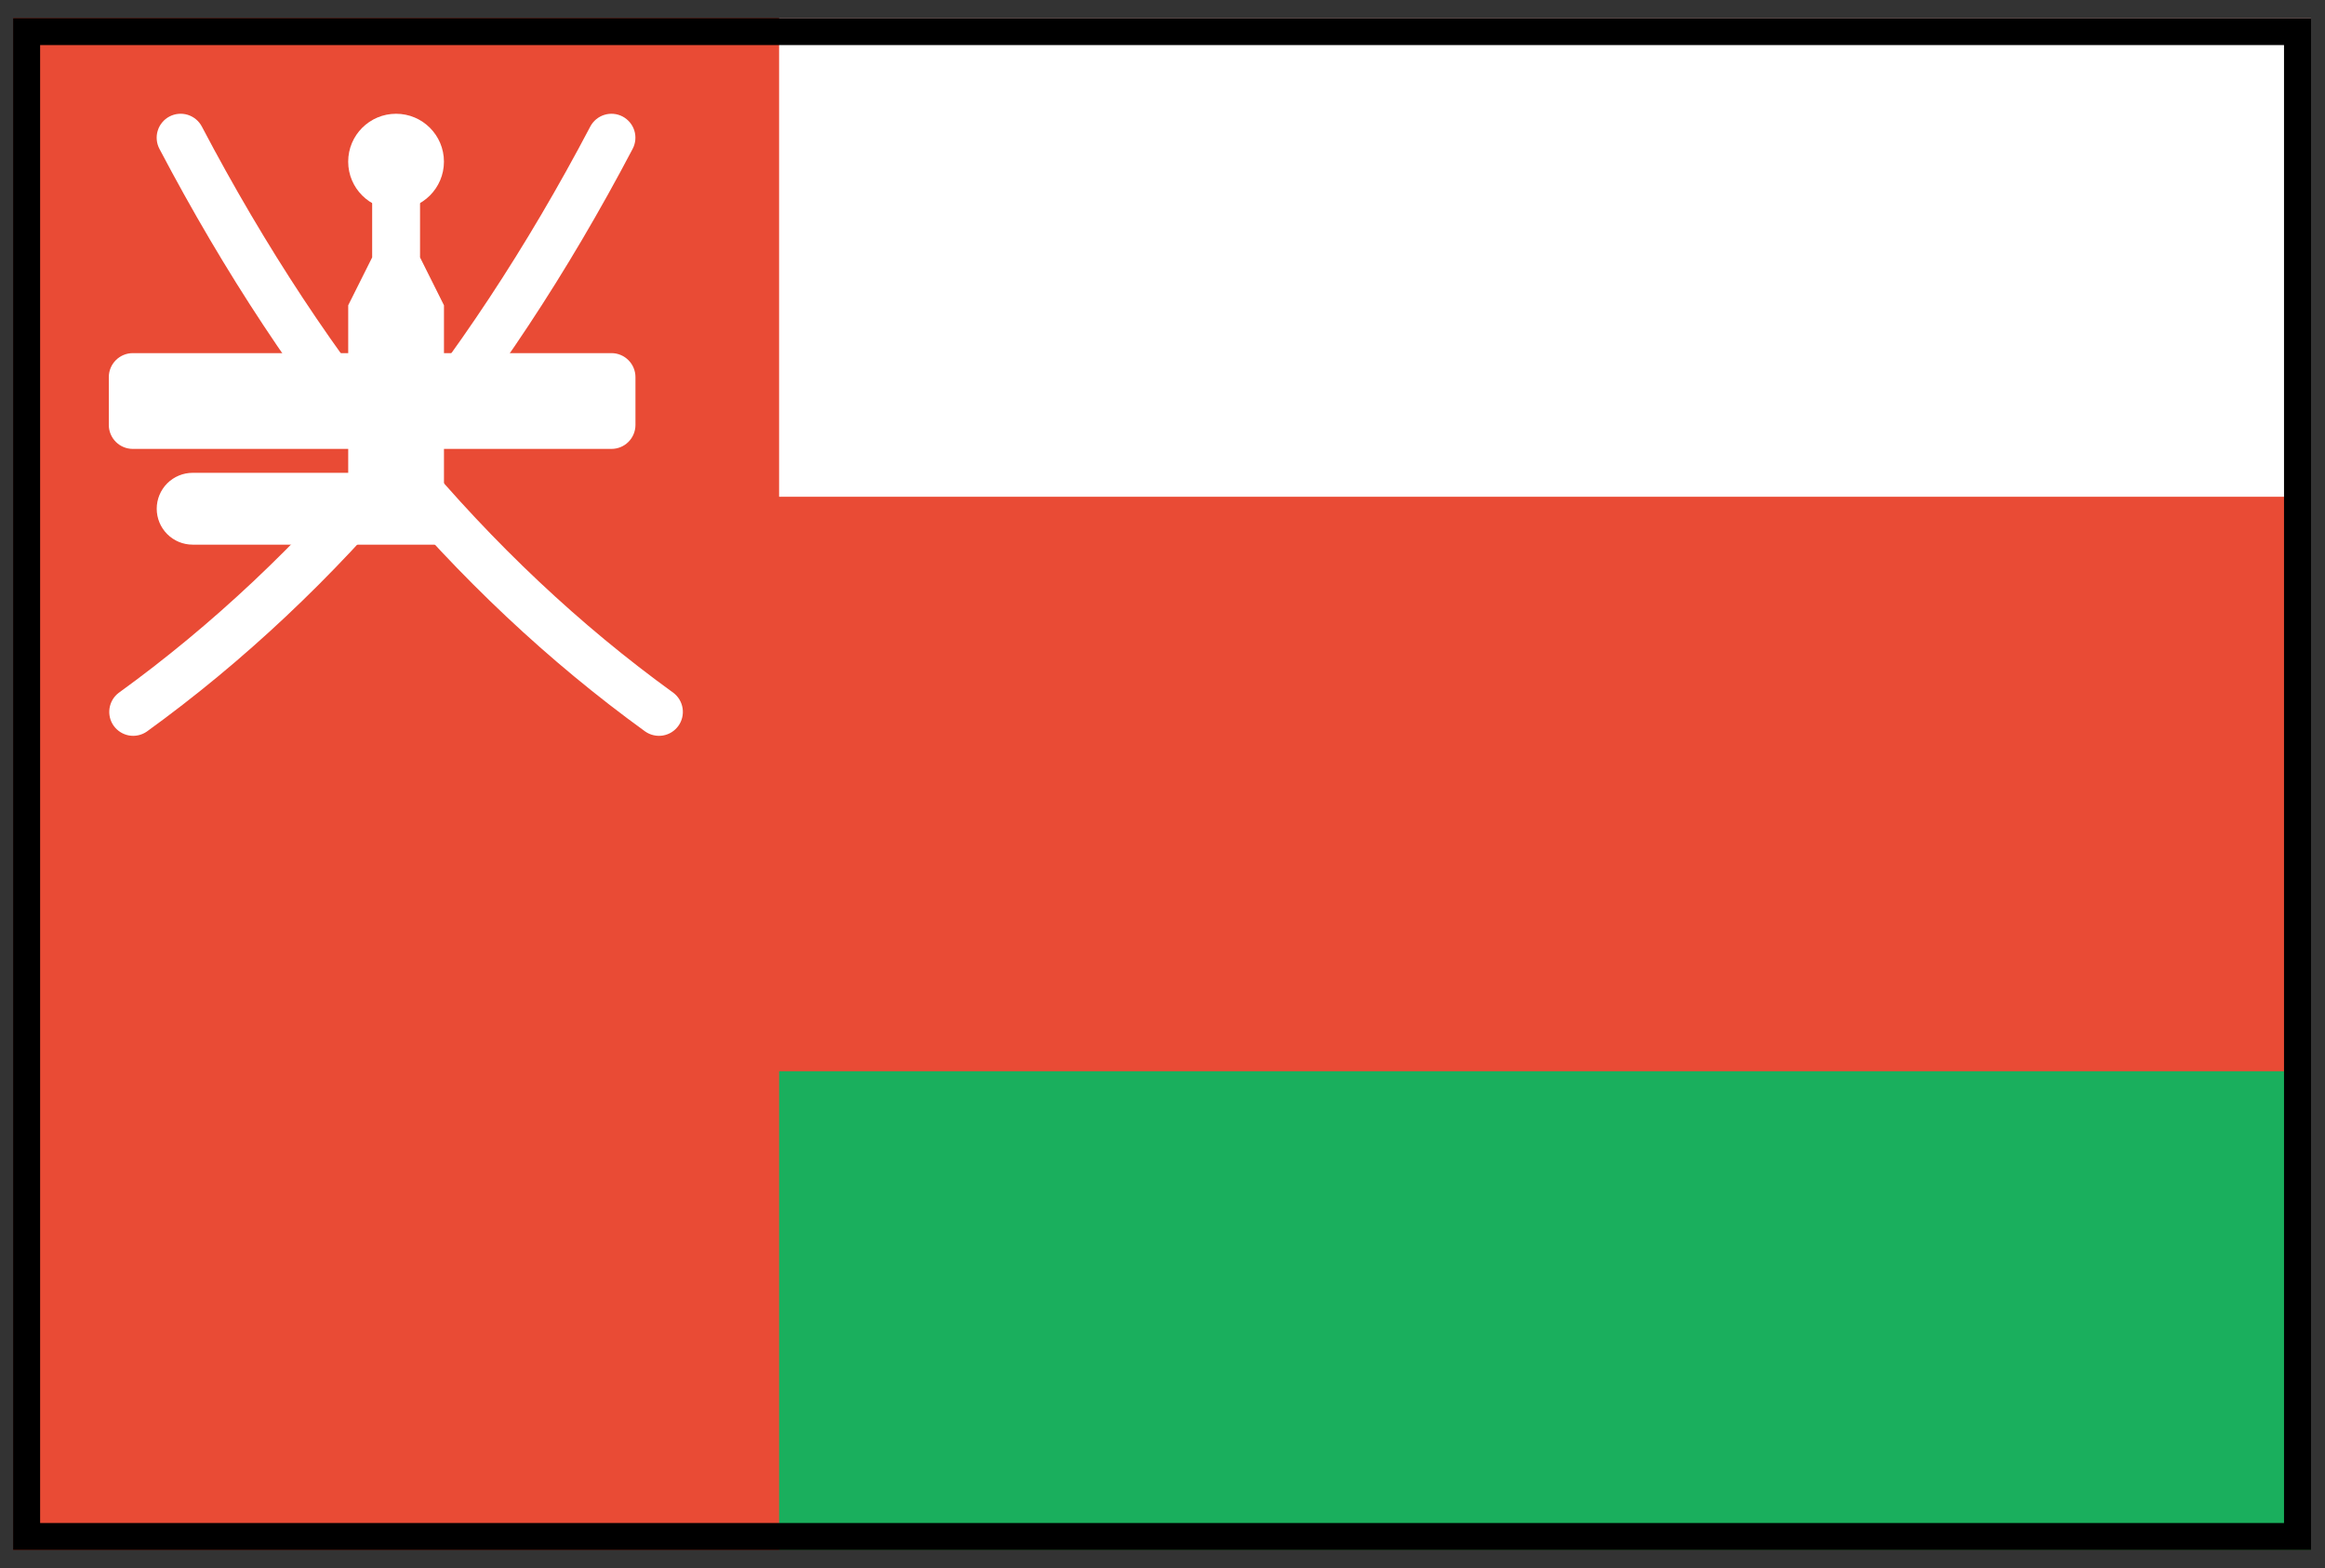
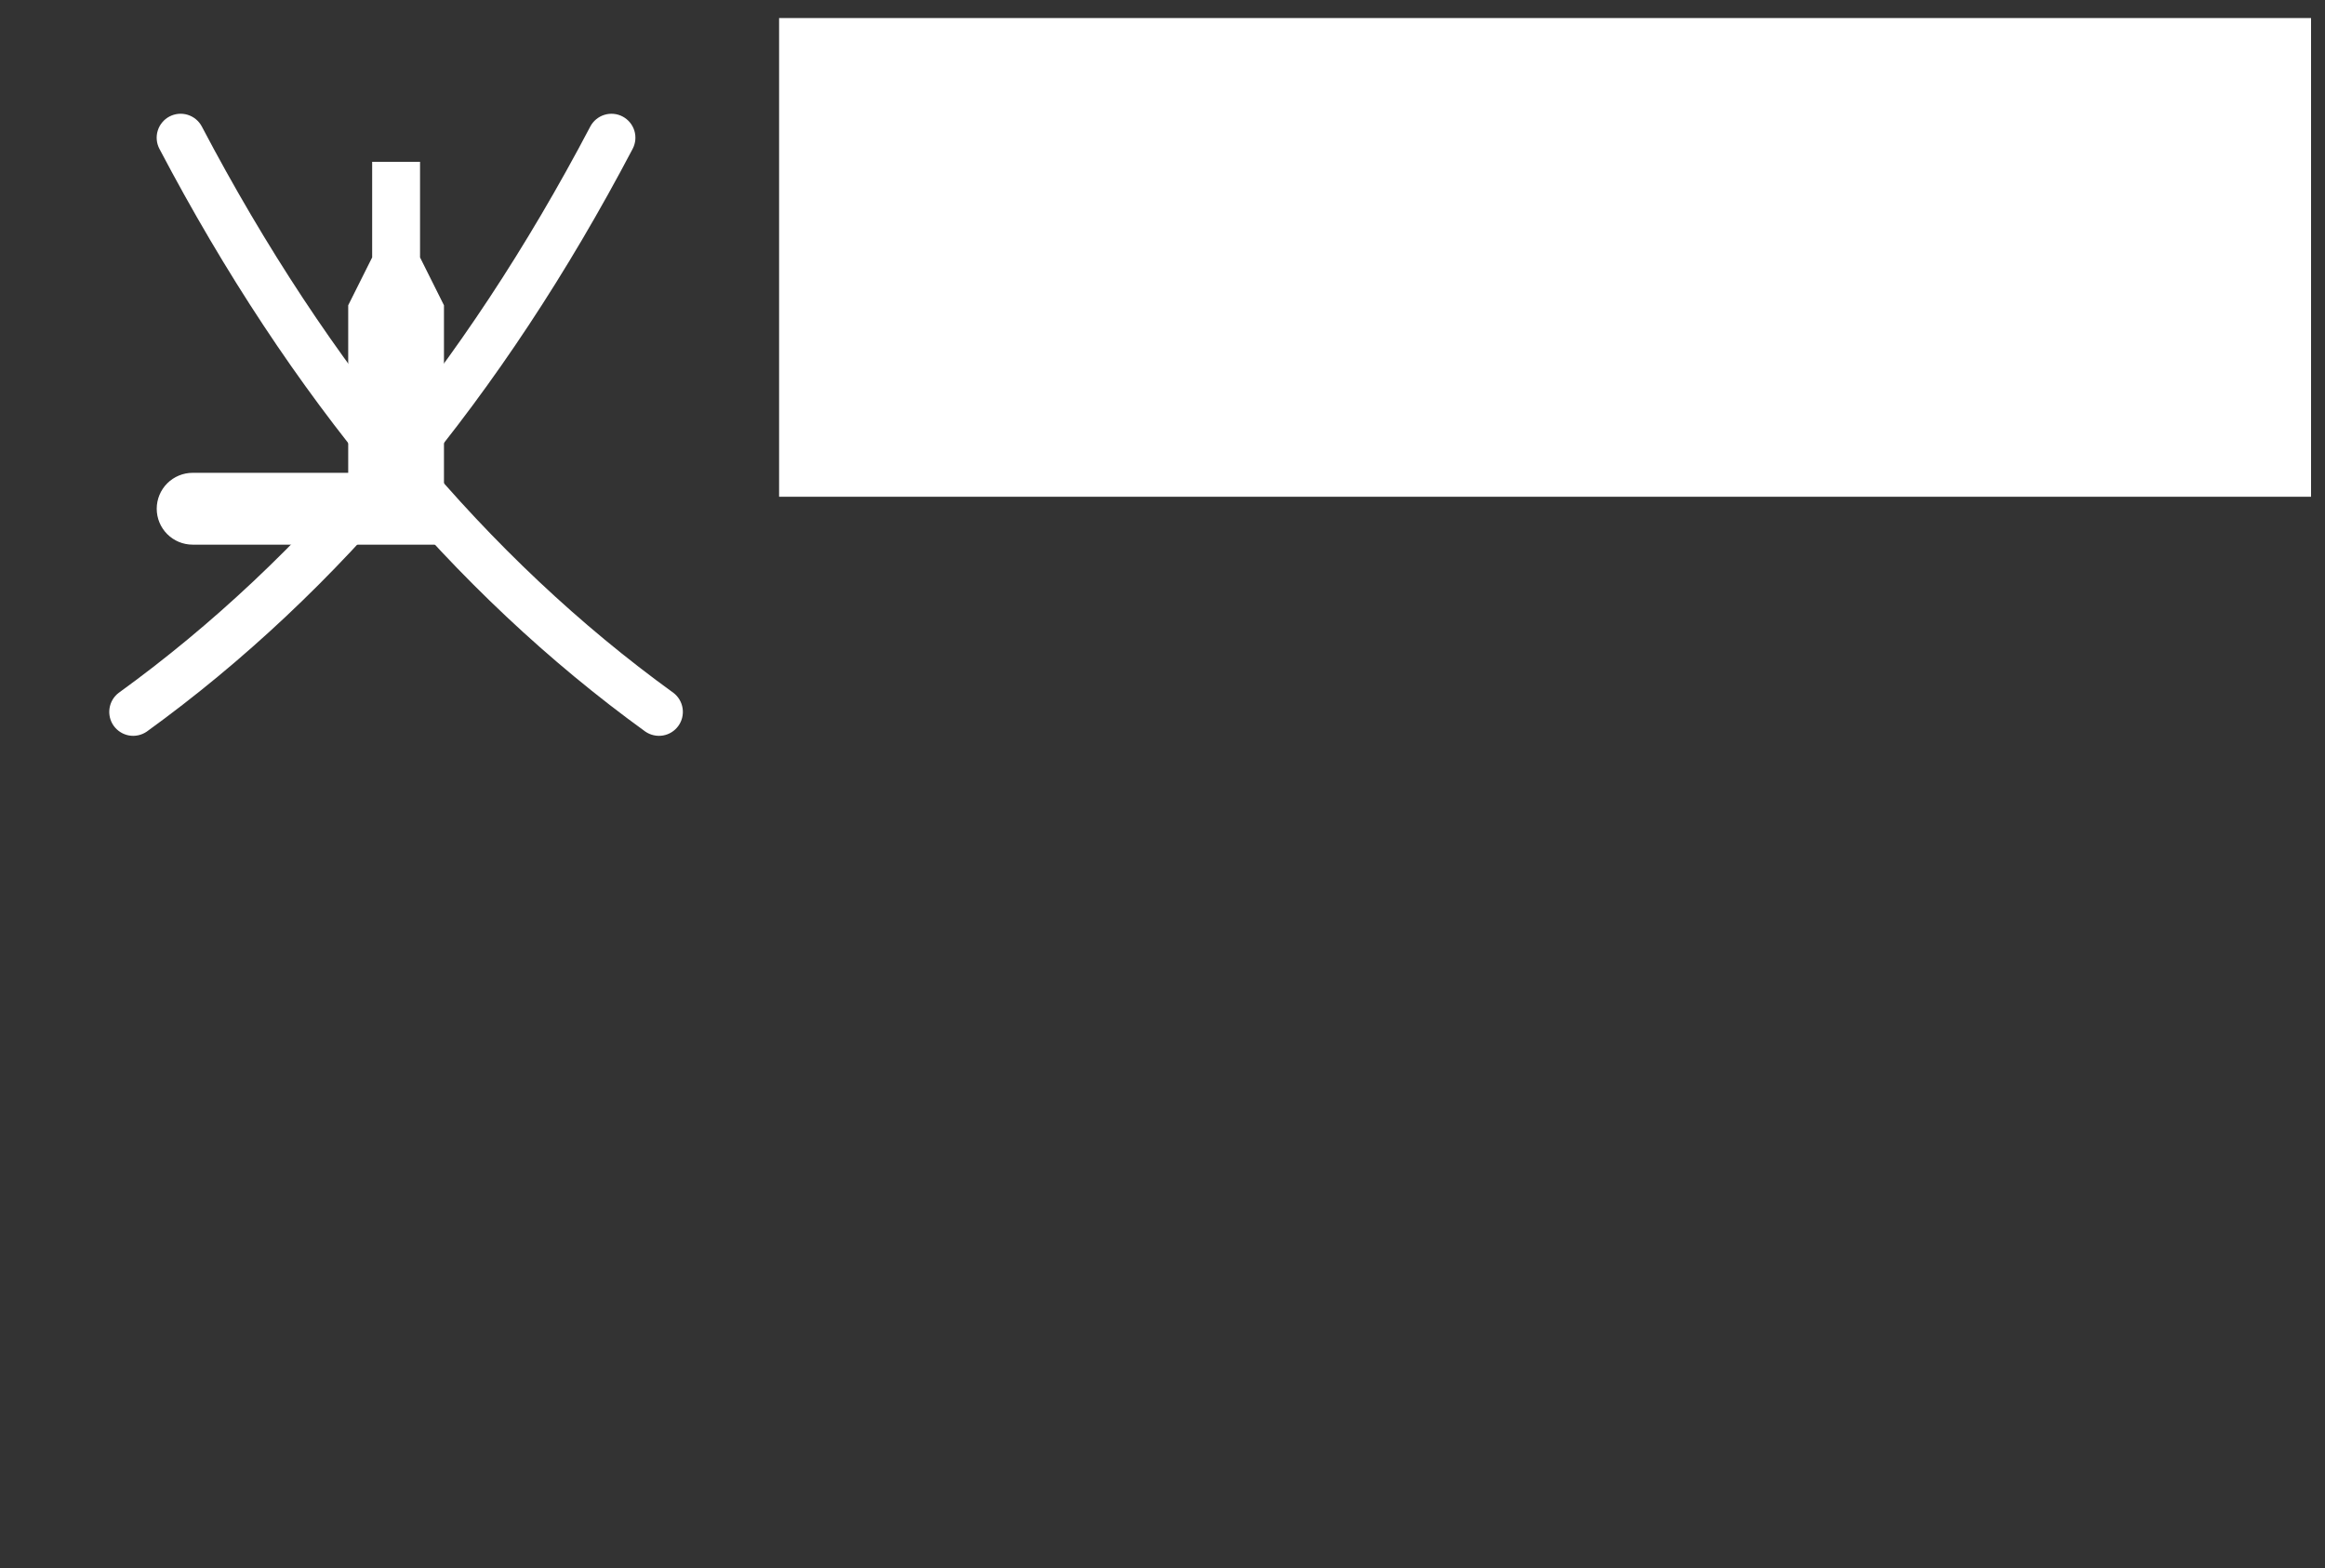
<svg xmlns="http://www.w3.org/2000/svg" width="86" height="58" viewBox="0 0 86 58" fill="none">
  <rect x="0" y="0" width="86" height="58" fill="#333333" stroke="none" />
  <g clip-path="url(#clip0_570_3410)">
-     <path fill-rule="evenodd" clip-rule="evenodd" d="M0.484 0.667H85.484V57.333H0.484V0.667Z" fill="#E94B35" />
-     <path fill-rule="evenodd" clip-rule="evenodd" d="M28.818 39.625H85.485V57.333H28.818V39.625Z" fill="#1AAF5D" />
    <path fill-rule="evenodd" clip-rule="evenodd" d="M28.818 0.667H85.485V18.375H28.818V0.667Z" fill="white" />
    <path d="M5.897 5.506C10.731 14.702 16.724 21.89 23.871 27.061C24.061 27.192 24.296 27.244 24.524 27.205C24.752 27.166 24.955 27.039 25.091 26.851C25.227 26.664 25.283 26.43 25.249 26.202C25.215 25.973 25.093 25.766 24.909 25.627C17.993 20.624 12.178 13.645 7.466 4.681C7.412 4.578 7.338 4.487 7.248 4.412C7.159 4.338 7.055 4.282 6.944 4.247C6.833 4.213 6.716 4.2 6.6 4.211C6.484 4.222 6.372 4.255 6.269 4.309C6.166 4.363 6.074 4.437 6 4.527C5.925 4.616 5.869 4.72 5.835 4.831C5.8 4.942 5.788 5.059 5.799 5.175C5.809 5.291 5.843 5.403 5.897 5.506Z" fill="white" />
    <path d="M23.401 5.506C18.567 14.702 12.578 21.89 5.429 27.061C5.239 27.192 5.004 27.244 4.776 27.205C4.548 27.165 4.345 27.038 4.209 26.851C4.073 26.664 4.017 26.43 4.051 26.202C4.085 25.973 4.207 25.766 4.391 25.627C11.307 20.624 17.122 13.645 21.834 4.681C21.944 4.473 22.131 4.317 22.355 4.248C22.58 4.178 22.823 4.201 23.03 4.31C23.238 4.42 23.394 4.607 23.464 4.831C23.533 5.056 23.511 5.298 23.401 5.506Z" fill="white" />
-     <path fill-rule="evenodd" clip-rule="evenodd" d="M4.911 13.062H22.619C22.854 13.062 23.079 13.156 23.245 13.322C23.411 13.488 23.505 13.713 23.505 13.948V15.719C23.505 15.954 23.411 16.179 23.245 16.345C23.079 16.511 22.854 16.604 22.619 16.604H4.911C4.676 16.604 4.451 16.511 4.285 16.345C4.119 16.179 4.025 15.954 4.025 15.719V13.948C4.025 13.713 4.119 13.488 4.285 13.322C4.451 13.156 4.676 13.062 4.911 13.062Z" fill="white" />
    <path fill-rule="evenodd" clip-rule="evenodd" d="M12.88 11.292L13.766 9.521V5.986H15.537V9.521L16.422 11.292V20.146H7.125C6.773 20.146 6.435 20.006 6.186 19.757C5.937 19.508 5.797 19.17 5.797 18.818C5.797 18.465 5.937 18.128 6.186 17.878C6.435 17.63 6.773 17.489 7.125 17.489H12.88V11.292Z" fill="white" />
-     <path d="M14.65 7.75C15.628 7.75 16.421 6.957 16.421 5.979C16.421 5.001 15.628 4.208 14.65 4.208C13.672 4.208 12.879 5.001 12.879 5.979C12.879 6.957 13.672 7.75 14.65 7.75Z" fill="white" />
  </g>
-   <rect x="0.984" y="1.167" width="84" height="55.667" stroke="black" />
  <defs>
    <clipPath id="clip0_570_3410">
      <rect x="0.484" y="0.667" width="85" height="56.667" fill="white" />
    </clipPath>
  </defs>
</svg>